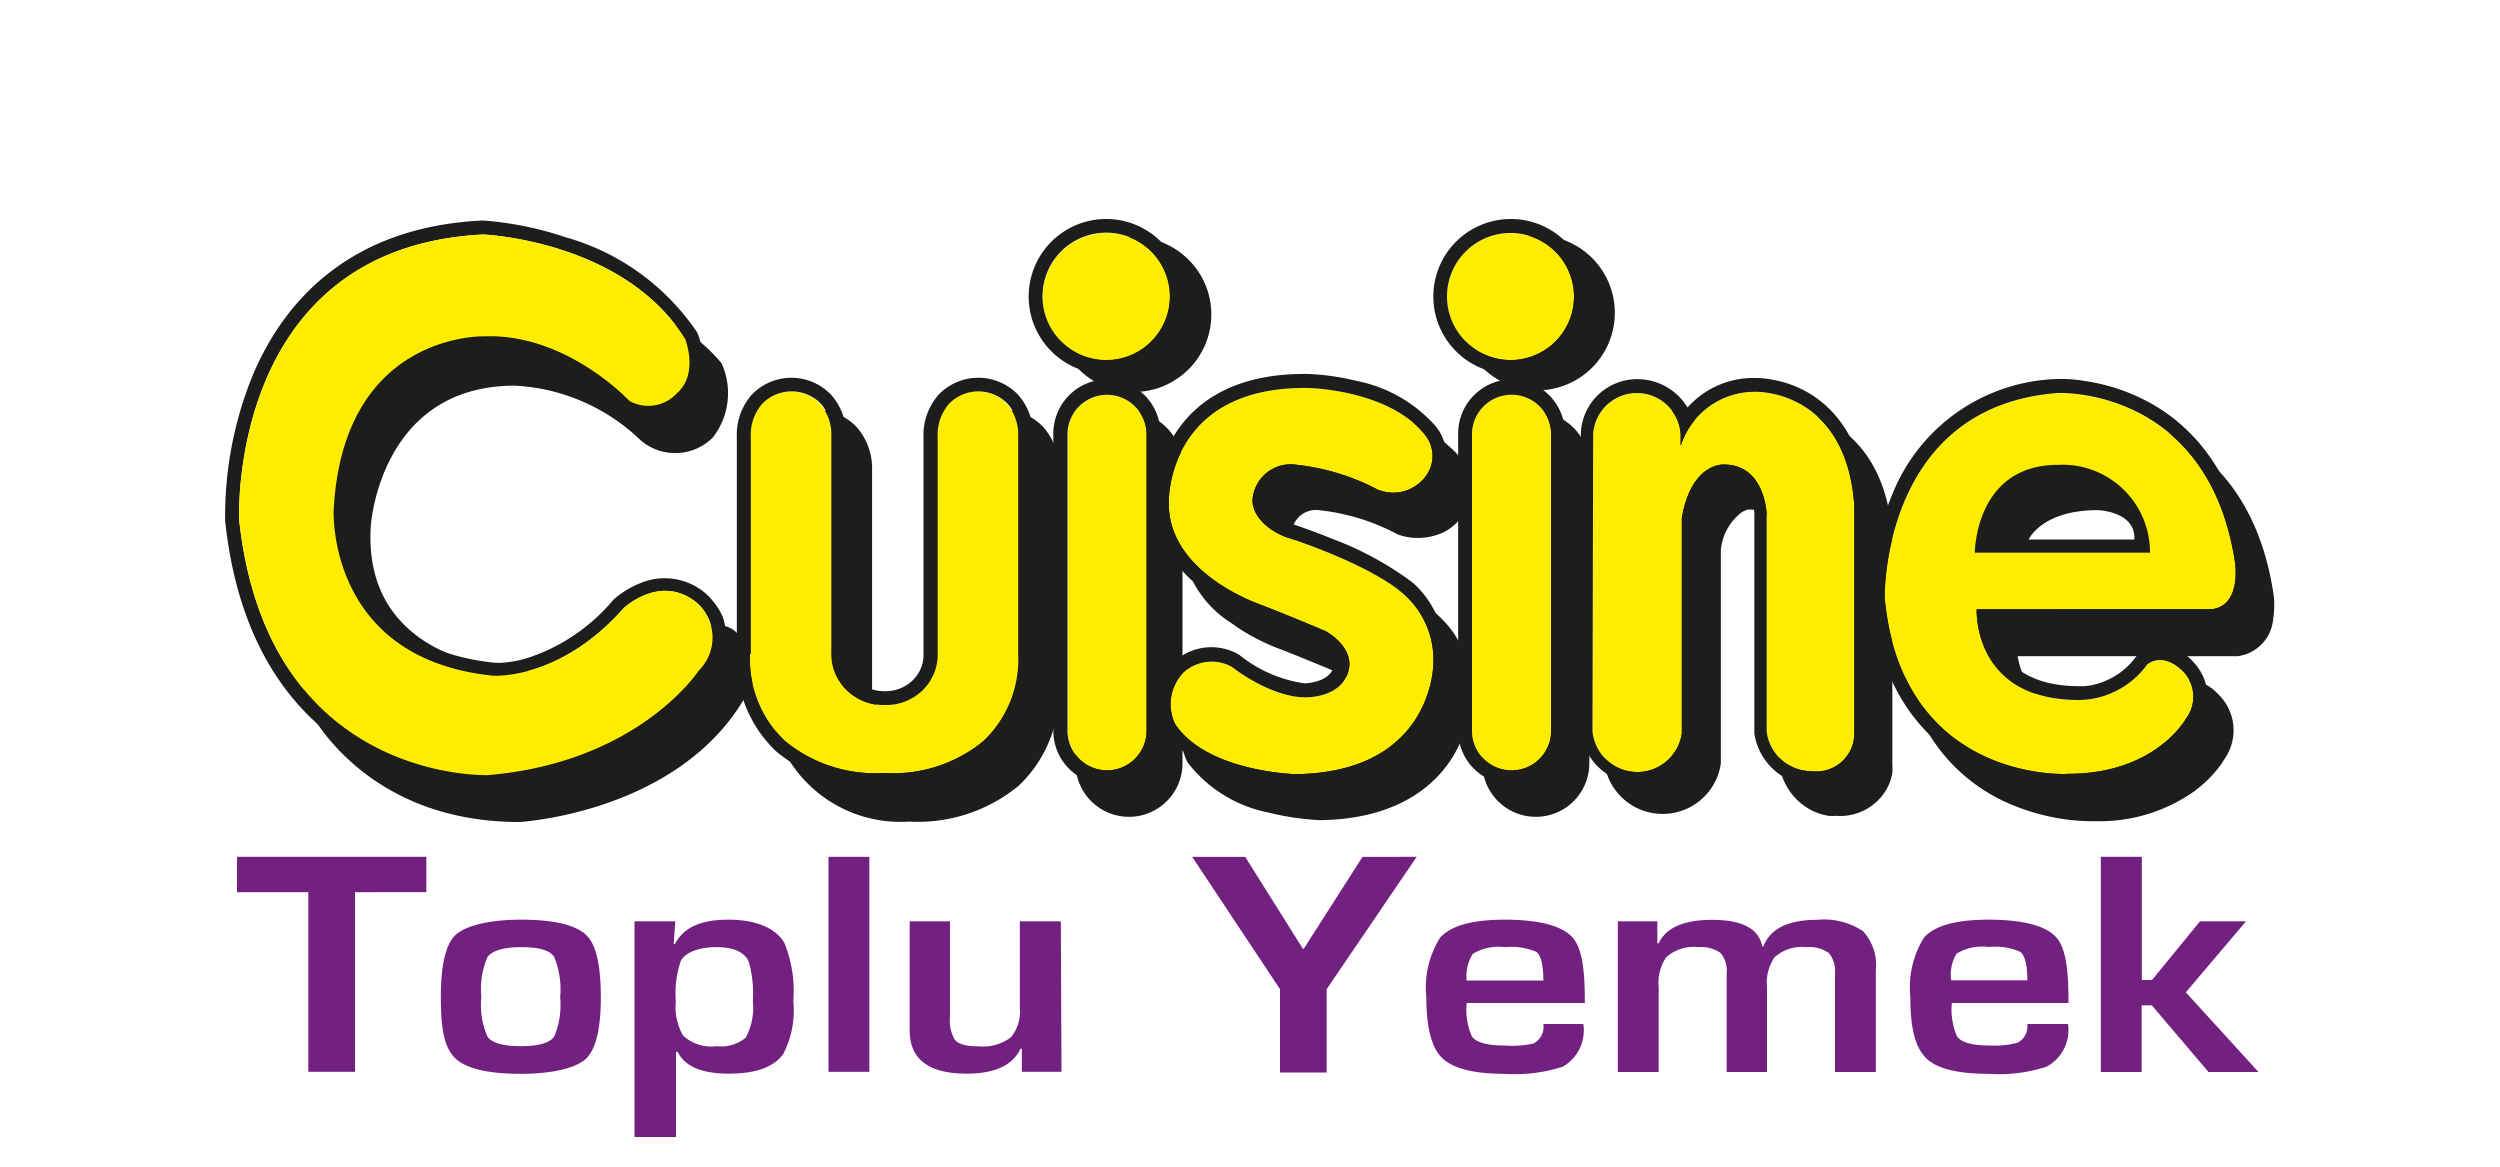
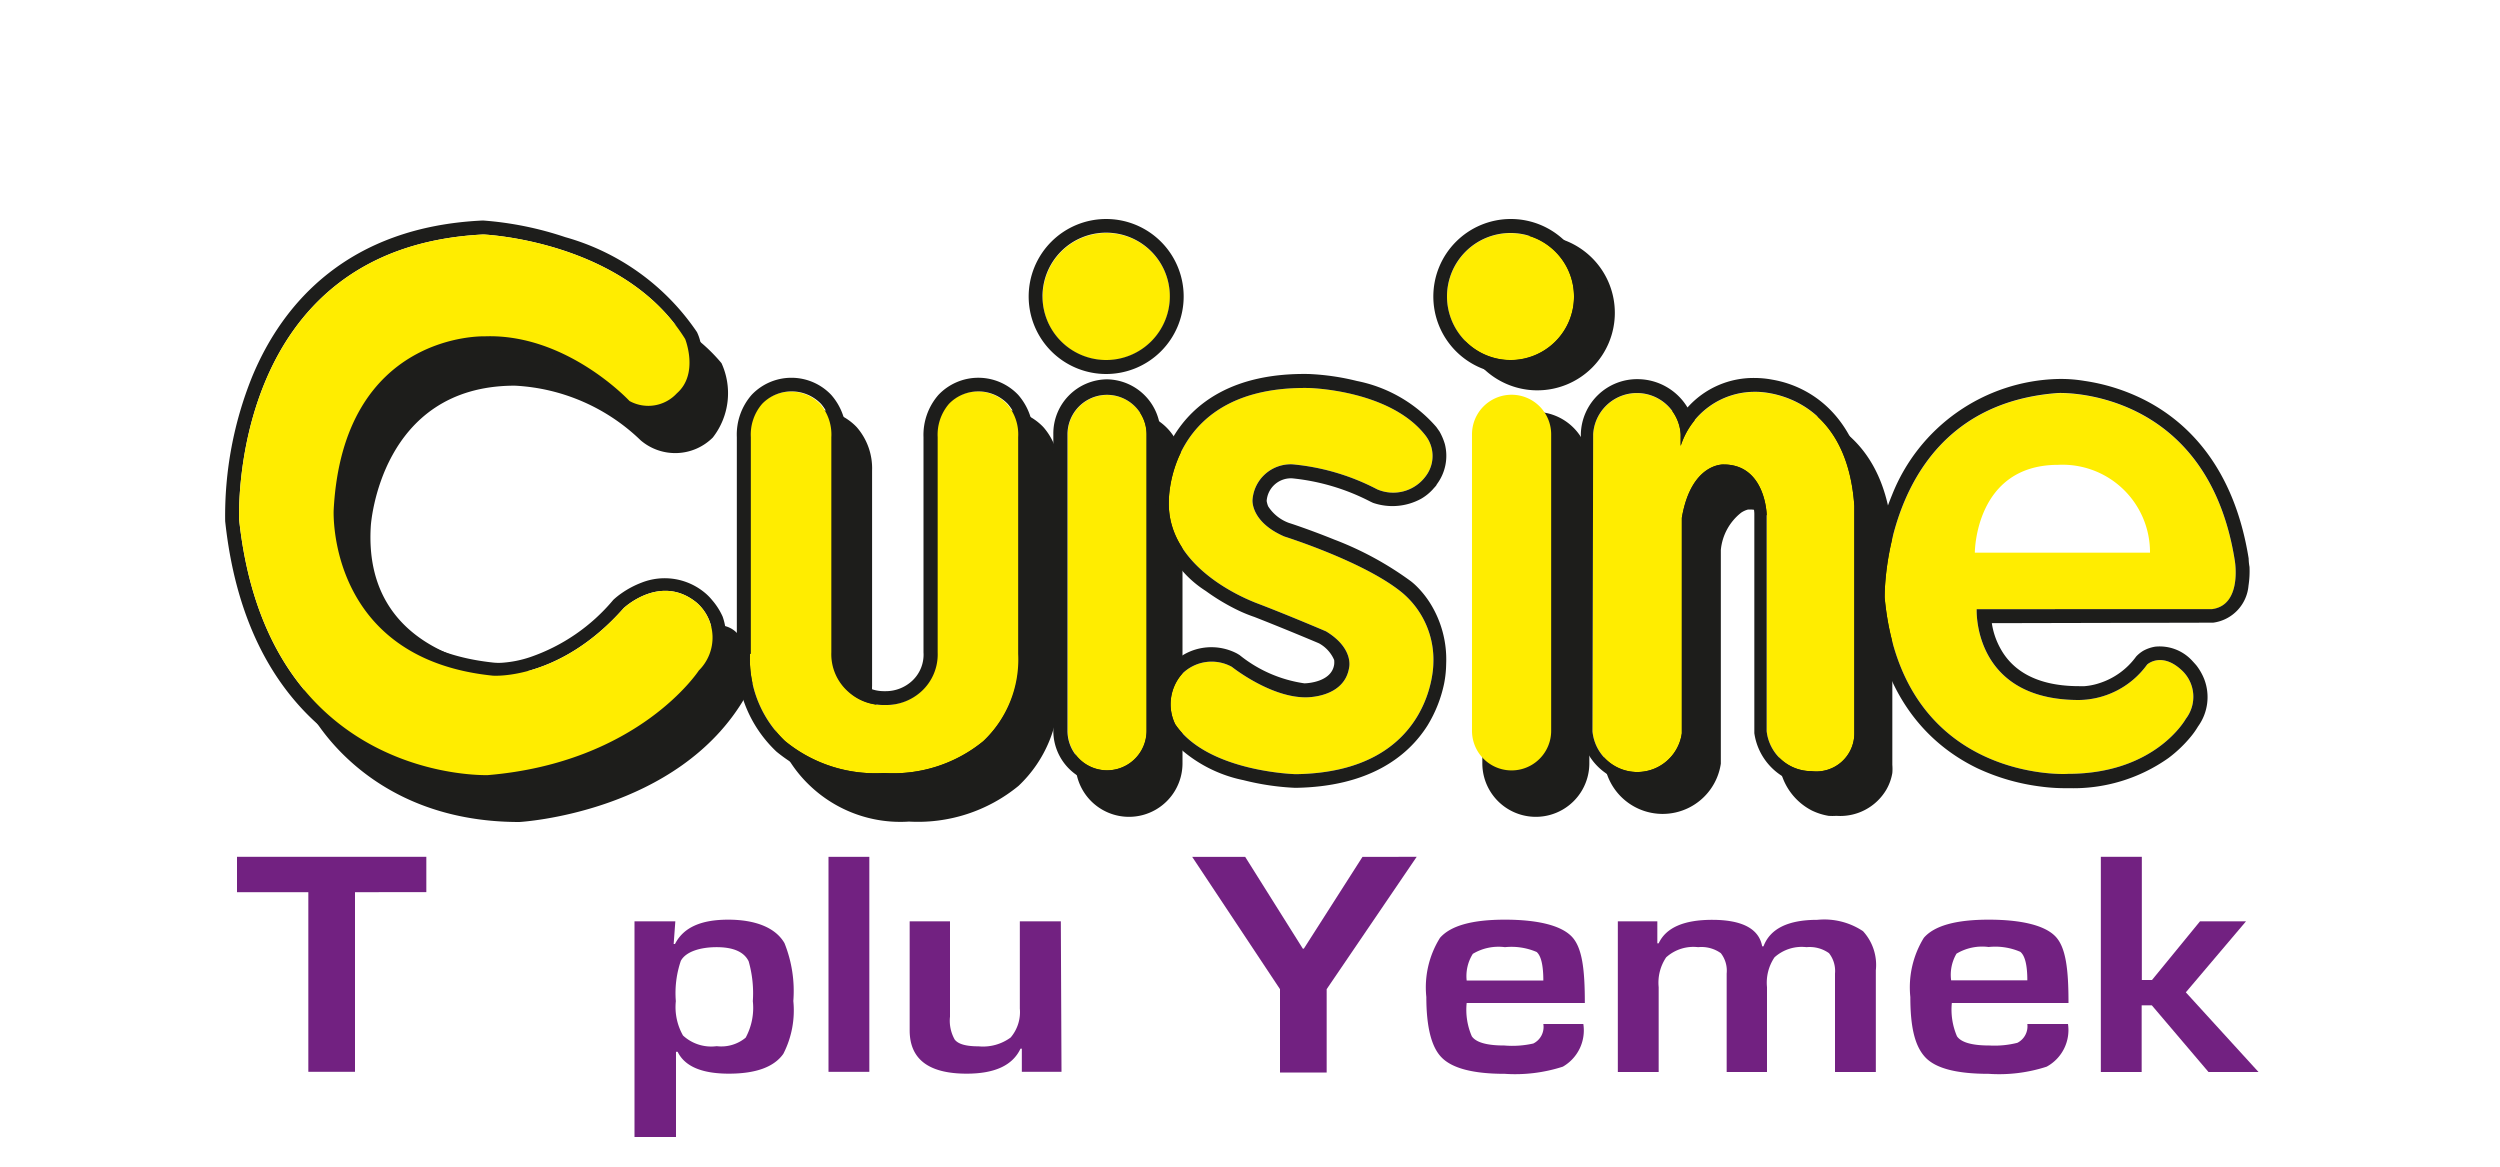
<svg xmlns="http://www.w3.org/2000/svg" id="Layer_1" data-name="Layer 1" viewBox="0 0 150 70">
  <defs>
    <style>.cls-1{fill:#722181;}.cls-2,.cls-3,.cls-4{fill:#1d1d1b;}.cls-2,.cls-4,.cls-5{fill-rule:evenodd;}.cls-4{stroke:#1d1d1b;stroke-miterlimit:3.86;stroke-width:0.19px;}.cls-5{fill:#ffed00;}.cls-6{fill:none;}</style>
  </defs>
  <title>logolar</title>
  <path class="cls-1" d="M21.3,53.53V64.31H18.5V53.53H14.22V51.41H25.58v2.12Z" />
-   <path class="cls-1" d="M31.25,55.18q3.07,0,4,1c.53.58.8,1.79.8,3.64s-.27,3-.8,3.61-2,1-4,1-3.38-.33-4-1-.8-1.78-.8-3.61.27-3.06.8-3.64S29.2,55.18,31.25,55.18Zm0,1.65c-1,0-1.71.2-2,.59a4.88,4.88,0,0,0-.37,2.41,4.72,4.72,0,0,0,.37,2.37c.27.38.94.57,2,.57s1.72-.19,2-.57a4.91,4.91,0,0,0,.36-2.37,5.08,5.08,0,0,0-.36-2.41C33,57,32.3,56.83,31.25,56.83Z" />
  <path class="cls-1" d="M40.52,55.28l-.1,1.36h.08c.51-1,1.57-1.46,3.19-1.46s2.84.47,3.38,1.41a7.72,7.72,0,0,1,.53,3.47A5.7,5.7,0,0,1,47,63.23q-.84,1.19-3.27,1.19t-3.07-1.31h-.1v5.11H38.07V55.28ZM43,62.77a2.29,2.29,0,0,0,1.74-.51,3.75,3.75,0,0,0,.43-2.19,7,7,0,0,0-.25-2.39c-.27-.56-.91-.85-1.92-.85s-1.86.28-2.15.82a6,6,0,0,0-.3,2.42,3.46,3.46,0,0,0,.43,2.06A2.49,2.49,0,0,0,43,62.77Z" />
  <path class="cls-1" d="M52.16,51.41v12.9H49.71V51.41Z" />
  <path class="cls-1" d="M63.69,64.31H61.31V62.92h-.08c-.47,1-1.54,1.5-3.23,1.5q-3.42,0-3.42-2.6V55.28H57V61a2.3,2.3,0,0,0,.28,1.37c.21.28.69.41,1.43.41a2.8,2.8,0,0,0,1.93-.53,2.36,2.36,0,0,0,.55-1.74V55.28h2.46Z" />
  <path class="cls-1" d="M85,51.41,79.6,59.35v5h-2.8v-5l-5.27-7.94h3.18l3.46,5.51h.06l3.52-5.51Z" />
  <path class="cls-1" d="M92.6,61.44H95A2.51,2.51,0,0,1,93.77,64a9.28,9.28,0,0,1-3.48.43q-2.86,0-3.81-1c-.6-.62-.9-1.83-.9-3.61a5.61,5.61,0,0,1,.82-3.55c.64-.73,1.93-1.09,3.89-1.09s3.35.34,4,1,.8,2,.8,4H88a4,4,0,0,0,.31,2c.26.37.91.55,1.95.55A5.7,5.7,0,0,0,92,62.61,1.11,1.11,0,0,0,92.6,61.44ZM88,58.83H92.6q0-1.36-.4-1.71a3.82,3.82,0,0,0-1.9-.29,3,3,0,0,0-1.93.4A2.5,2.5,0,0,0,88,58.83Z" />
  <path class="cls-1" d="M97.07,55.28h2.37v1.32h.08q.66-1.41,3.21-1.41c1.79,0,2.81.53,3,1.59h.08q.6-1.59,3.23-1.59a4.19,4.19,0,0,1,2.74.68,3,3,0,0,1,.77,2.35v6.1h-2.45V58.41a1.72,1.72,0,0,0-.36-1.22,2,2,0,0,0-1.35-.36,2.44,2.44,0,0,0-1.92.61,2.72,2.72,0,0,0-.45,1.79v5.09H103.6V58.41a1.71,1.71,0,0,0-.35-1.22,2,2,0,0,0-1.36-.36,2.44,2.44,0,0,0-1.92.61,2.72,2.72,0,0,0-.45,1.79v5.09H97.07Z" />
  <path class="cls-1" d="M121.64,61.44h2.44A2.5,2.5,0,0,1,122.8,64a9.21,9.21,0,0,1-3.48.43c-1.9,0-3.18-.32-3.81-1s-.89-1.83-.89-3.61a5.66,5.66,0,0,1,.81-3.55c.63-.73,1.93-1.09,3.89-1.09s3.36.34,4,1,.79,2,.79,4h-7a4.05,4.05,0,0,0,.31,2c.26.37.91.55,1.95.55a5.63,5.63,0,0,0,1.67-.16A1.11,1.11,0,0,0,121.64,61.44Zm-4.57-2.62h4.57c0-.91-.14-1.48-.42-1.71a3.79,3.79,0,0,0-1.9-.29,3,3,0,0,0-1.93.4A2.5,2.5,0,0,0,117.07,58.83Z" />
  <path class="cls-1" d="M128.51,51.41V58.8h.61L132,55.28h2.76l-3.61,4.26,4.36,4.78h-3l-3.4-4h-.61v4h-2.45V51.41Z" />
-   <path class="cls-2" d="M128.06,32.37h-6.34s.77-1.76,4.14-1.76C125.87,30.61,128.15,30.67,128.06,32.37Zm-7,7a4.92,4.92,0,0,0,.5,1.5c.58,1.08,1.84,2.29,4.74,2.29h.31a4.5,4.5,0,0,0,.87-.17,4.26,4.26,0,0,0,2.24-1.61,1.47,1.47,0,0,1,.42-.34,1.89,1.89,0,0,1,.72-.24,2.58,2.58,0,0,1,2.2.82,3,3,0,0,1,.27.29,2.92,2.92,0,0,1,.48.82,3,3,0,0,1-.36,2.84,4.25,4.25,0,0,1-.43.61,7.59,7.59,0,0,1-1.34,1.28,9.85,9.85,0,0,1-6,1.81,11.89,11.89,0,0,1-1.69-.1,13,13,0,0,1-3.79-1.11c-2.87-1.38-5.82-4.31-6.37-10.16a15.29,15.29,0,0,1,.14-2A16.42,16.42,0,0,1,115,31.68a11,11,0,0,1,9.91-6.93,8.62,8.62,0,0,1,1.6.11,11.89,11.89,0,0,1,3.51,1.08c2.67,1.32,5.51,4.07,6.37,9.58a3.7,3.7,0,0,1,.06.51,6,6,0,0,1-.06,1.12,2.46,2.46,0,0,1-2.12,2.22Z" />
  <path class="cls-2" d="M102.71,26.32a5.24,5.24,0,0,1,4.09-1.77,4.17,4.17,0,0,1,1,.1,6.62,6.62,0,0,1,2.2.8c1.67,1,3.29,3,3.54,6.74v13.7a3.08,3.08,0,0,1,0,.49,3,3,0,0,1-.36,1,3.21,3.21,0,0,1-3,1.57,3.32,3.32,0,0,1-.47,0,3.7,3.7,0,0,1-1-.32,3.66,3.66,0,0,1-1.95-2.76l0-13.16c0-.3-.2-2.14-1.77-2.14h-.1a1.36,1.36,0,0,0-.42.19A3.23,3.23,0,0,0,103.25,33V45.82a3.53,3.53,0,0,1-7-.12V27.91a3.38,3.38,0,0,1,3.46-3.3A3.48,3.48,0,0,1,102.71,26.32Z" />
  <path class="cls-2" d="M92.23,14.12a4.65,4.65,0,1,1-4.64,4.65A4.65,4.65,0,0,1,92.23,14.12Z" />
  <path class="cls-2" d="M92.15,24.71A3.25,3.25,0,0,1,95.36,28V45.8a3.21,3.21,0,1,1-6.42,0V28A3.26,3.26,0,0,1,92.15,24.71Z" />
-   <path class="cls-2" d="M70.92,30.74a8,8,0,0,1,1-2.64c1.2-2,3.59-3.82,8.13-3.75a14.12,14.12,0,0,1,2.89.42,8.53,8.53,0,0,1,4.75,2.76,2.06,2.06,0,0,1,.18.28,2.83,2.83,0,0,1,.32.74A2.89,2.89,0,0,1,87.71,31a1.69,1.69,0,0,1-.23.28,3.21,3.21,0,0,1-.7.57,3.6,3.6,0,0,1-2.88.23L83.74,32a12.9,12.9,0,0,0-4.7-1.4A1.46,1.46,0,0,0,77.5,32a.84.84,0,0,0,.1.32,2.39,2.39,0,0,0,1.25,1c.23.08,1.35.45,2.71,1a19.86,19.86,0,0,1,4.61,2.5,2.91,2.91,0,0,1,.35.33,5.49,5.49,0,0,1,.76.92,6.44,6.44,0,0,1,1,3.7,5.75,5.75,0,0,1-.15,1.17,7.65,7.65,0,0,1-1,2.53c-1.2,1.89-3.56,3.68-7.93,3.74a16,16,0,0,1-3.1-.46,8.07,8.07,0,0,1-4.84-3,2.34,2.34,0,0,1-.18-.41,3.84,3.84,0,0,1-.2-.89,3.46,3.46,0,0,1,.87-2.64,2.43,2.43,0,0,1,.33-.29,3.33,3.33,0,0,1,3.62-.34l.15.09a7.89,7.89,0,0,0,3.91,1.65c.21,0,1.63-.09,1.79-1.13a1.2,1.2,0,0,0,0-.28,2.06,2.06,0,0,0-.91-1c-.37-.15-2.25-.95-3.87-1.58a9.37,9.37,0,0,1-.91-.38,11.86,11.86,0,0,1-2-1.18,6.42,6.42,0,0,1-3-5.4A6.79,6.79,0,0,1,70.92,30.74Z" />
-   <ellipse class="cls-3" cx="68.02" cy="18.87" rx="4.66" ry="4.65" />
  <path class="cls-2" d="M67.73,24.7A3.26,3.26,0,0,1,70.95,28V45.8a3.21,3.21,0,1,1-6.42,0V28A3.26,3.26,0,0,1,67.73,24.7Z" />
  <path class="cls-4" d="M46.29,28.23c0-1-.35-1.85.27-2.54a3.3,3.3,0,0,1,4.77,0,3.66,3.66,0,0,1,.9,2.54V41.15a2.15,2.15,0,0,0,.71,1.72,2.28,2.28,0,0,0,1.61.6,2.36,2.36,0,0,0,1.65-.63,2.14,2.14,0,0,0,.67-1.69V28.23a3.61,3.61,0,0,1,.9-2.54,3.29,3.29,0,0,1,4.76,0,3.64,3.64,0,0,1,.9,2.54v13a7.62,7.62,0,0,1-2.38,5.85,9.42,9.42,0,0,1-6.51,2.12,7.77,7.77,0,0,1-5.87-2.12,7.6,7.6,0,0,1-2.38-5.85Z" />
  <path class="cls-2" d="M31.1,40.17S21.7,40,22.25,31.54c0,0,.53-8.4,8.64-8.4a11.71,11.71,0,0,1,7.55,3.28,3.19,3.19,0,0,0,4.33-.17,4.33,4.33,0,0,0,.52-4.46A10,10,0,0,0,40,19.21L22.93,16.7,18.6,24,17.08,35.67,18,40l.42,2.38s3.21,6.94,12.74,6.94c0,0,9.55-.52,13.58-7.54a2.68,2.68,0,0,0-.46-3.73,1.5,1.5,0,0,0-2.29,0L32.31,40.3Z" />
  <path class="cls-2" d="M14.35,31.19S13.61,14.84,29,14.07c0,0,8.43.35,12.11,6.27,0,0,.84,2.09-.5,3.26a2.33,2.33,0,0,1-2.84.46S34,20,29.08,20.18c0,0-8.5-.29-9.06,10.43,0,0-.43,8.91,9.55,9.93,0,0,4,.31,7.85-4.05,0,0,2.21-2.1,4.38-.33a2.78,2.78,0,0,1,.13,4.07s-3.59,5.53-12.7,6.28C29.23,46.49,16.05,47,14.35,31.19Zm.78-8.59c1.83-4.42,5.77-9,13.85-9.37a20.13,20.13,0,0,1,4.94,1,14.14,14.14,0,0,1,7.9,5.7,2.79,2.79,0,0,1,.2.57,6,6,0,0,1,.16,1,3.3,3.3,0,0,1-1,2.73,3,3,0,0,1-.28.25,3.56,3.56,0,0,1-.79.49,2.92,2.92,0,0,1-2.77-.16l-.1-.07c-.08-.09-3.63-3.84-8.15-3.7a7.46,7.46,0,0,0-1.19.12,8.17,8.17,0,0,0-2.71,1c-1.93,1.11-4.05,3.45-4.32,8.55a7.7,7.7,0,0,0,.08,1.26,9.76,9.76,0,0,0,.87,2.92c1,2.1,3.15,4.39,7.83,4.87a3,3,0,0,0,.54,0,6.68,6.68,0,0,0,1.61-.33,11.28,11.28,0,0,0,5-3.44,4.52,4.52,0,0,1,.5-.4,5.53,5.53,0,0,1,1.19-.63,3.77,3.77,0,0,1,3.83.63,3.19,3.19,0,0,1,.41.42A4,4,0,0,1,43.36,37a3.74,3.74,0,0,1-.75,3.73c-.35.5-4.21,5.87-13.33,6.62-.05,0-14,.47-15.77-16.08A22.28,22.28,0,0,1,15.13,22.6Z" />
  <path class="cls-5" d="M118.49,33.16s0-5.27,5-5.27A5.25,5.25,0,0,1,129,33.16Zm-5.41,2.7s-.22-11.49,10.41-12.27c0,0,8.95-.4,10.6,10.07,0,0,.46,2.68-1.39,2.9H118.6S118.34,42,124.73,42a5.12,5.12,0,0,0,4.1-2.13s.86-.79,2.08.35a2.17,2.17,0,0,1,.24,2.91s-1.81,3.3-7.07,3.3C124.09,46.45,114.12,47,113.08,35.86Zm-17.49-9.8a2.63,2.63,0,0,1,5.25,0v.7a4.66,4.66,0,0,1,4.51-3.24s5.43-.16,5.91,6.84V44a2.28,2.28,0,0,1-2.57,2.27A2.7,2.7,0,0,1,106,43.87v-13s-.07-3-2.58-3c0,0-1.94-.11-2.51,3.2V44a2.7,2.7,0,0,1-5.36-.11Zm-7.27,0a2.37,2.37,0,1,1,4.75,0V43.85a2.37,2.37,0,1,1-4.75,0Zm-1.5-8.26a3.81,3.81,0,1,1,3.82,3.81A3.82,3.82,0,0,1,86.82,17.79ZM70.13,30.07s-.12-6.93,8.4-6.79c0,0,4.87.1,7,2.85a2,2,0,0,1,0,2.46,2.42,2.42,0,0,1-2.9.77,13.64,13.64,0,0,0-5.08-1.5A2.3,2.3,0,0,0,75.15,30s-.12,1.31,1.91,2.19c0,0,4.81,1.51,7.07,3.37A5.25,5.25,0,0,1,86,39.83s0,6.51-8.26,6.62c0,0-5.31-.13-7.23-3a2.75,2.75,0,0,1,.4-3,2.51,2.51,0,0,1,3-.44s2.29,1.83,4.42,1.83c0,0,2.34.06,2.62-1.8,0,0,.28-1.15-1.39-2.16,0,0-2.15-.92-4-1.63C75.53,36.23,70,34.37,70.13,30.07Zm-6.07-4a2.37,2.37,0,1,1,4.74,0V43.85a2.37,2.37,0,1,1-4.74,0Zm-1.5-8.26a3.82,3.82,0,1,1,3.82,3.81A3.82,3.82,0,0,1,62.55,17.79ZM45,39.24v-13a2.82,2.82,0,0,1,.68-2,2.46,2.46,0,0,1,3.53,0,2.82,2.82,0,0,1,.67,2V39.14a3,3,0,0,0,1,2.35,3.08,3.08,0,0,0,2.17.81,3.12,3.12,0,0,0,2.21-.84,3,3,0,0,0,.95-2.31V26.23a2.84,2.84,0,0,1,.68-2,2.45,2.45,0,0,1,3.52,0,2.79,2.79,0,0,1,.68,2v13A6.77,6.77,0,0,1,59,44.47a8.53,8.53,0,0,1-5.95,1.91,8.54,8.54,0,0,1-5.94-1.91A6.78,6.78,0,0,1,45,39.24ZM14.35,31.19S13.61,14.84,29,14.07c0,0,8.43.35,12.11,6.27,0,0,.84,2.09-.5,3.26a2.33,2.33,0,0,1-2.84.46S34,20,29.08,20.18c0,0-8.5-.29-9.06,10.43,0,0-.43,8.91,9.55,9.93,0,0,4,.31,7.85-4.05,0,0,2.21-2.1,4.38-.33a2.78,2.78,0,0,1,.13,4.07s-3.59,5.53-12.7,6.28C29.23,46.49,16.05,47,14.35,31.19Z" />
  <path class="cls-2" d="M44.21,26.23a3.62,3.62,0,0,1,.89-2.54,3.29,3.29,0,0,1,4.77,0,3.61,3.61,0,0,1,.9,2.54V39.14a2.17,2.17,0,0,0,.71,1.72,2.29,2.29,0,0,0,1.61.61,2.33,2.33,0,0,0,1.65-.63,2.14,2.14,0,0,0,.67-1.7V26.23a3.65,3.65,0,0,1,.9-2.54,3.3,3.3,0,0,1,4.78,0,3.65,3.65,0,0,1,.9,2.54v13A7.63,7.63,0,0,1,59.6,45.1a9.41,9.41,0,0,1-6.51,2.11,9.4,9.4,0,0,1-6.5-2.11,7.6,7.6,0,0,1-2.38-5.86Zm.84,13v-13a2.82,2.82,0,0,1,.68-2,2.46,2.46,0,0,1,3.53,0,2.82,2.82,0,0,1,.67,2V39.14a3,3,0,0,0,1,2.35,3.08,3.08,0,0,0,2.17.81,3.12,3.12,0,0,0,2.21-.84,3,3,0,0,0,.95-2.31V26.23a2.84,2.84,0,0,1,.68-2,2.45,2.45,0,0,1,3.52,0,2.79,2.79,0,0,1,.68,2v13A6.77,6.77,0,0,1,59,44.47a8.53,8.53,0,0,1-5.95,1.91,8.54,8.54,0,0,1-5.94-1.91A6.78,6.78,0,0,1,45,39.24Z" />
  <path class="cls-2" d="M66.37,13.14a4.65,4.65,0,1,1-4.65,4.65A4.65,4.65,0,0,1,66.37,13.14Zm-3.82,4.65a3.82,3.82,0,1,1,3.82,3.81A3.82,3.82,0,0,1,62.55,17.79Z" />
  <path class="cls-2" d="M66.42,22.76a3.26,3.26,0,0,1,3.21,3.3V43.85a3.21,3.21,0,1,1-6.43,0V26.05A3.25,3.25,0,0,1,66.42,22.76Zm-2.37,3.3a2.37,2.37,0,1,1,4.74,0V43.85a2.37,2.37,0,1,1-4.74,0Z" />
  <path class="cls-2" d="M69.41,28.83a8.32,8.32,0,0,1,1-2.64c1.2-2,3.59-3.83,8.12-3.75a14.48,14.48,0,0,1,2.89.42,8.5,8.5,0,0,1,4.76,2.76l.19.27a3.57,3.57,0,0,1,.32.75,2.85,2.85,0,0,1-.49,2.43c0,.05-.12.16-.23.29a2.9,2.9,0,0,1-.71.57,3.59,3.59,0,0,1-2.88.24l-.15-.07a13,13,0,0,0-4.7-1.4A1.46,1.46,0,0,0,76,30.06a1.5,1.5,0,0,0,.09.32,2.49,2.49,0,0,0,1.26,1c.23.07,1.36.45,2.72,1a19.47,19.47,0,0,1,4.59,2.5,3.82,3.82,0,0,1,.36.32,5.73,5.73,0,0,1,.75.93,6.36,6.36,0,0,1,1,3.7A6.56,6.56,0,0,1,86.65,41a7.92,7.92,0,0,1-1,2.53c-1.2,1.9-3.56,3.68-7.94,3.74a15.31,15.31,0,0,1-3.1-.46,8.19,8.19,0,0,1-4.84-3,2.92,2.92,0,0,1-.18-.43,3.57,3.57,0,0,1-.18-.87,3.47,3.47,0,0,1,.86-2.66,3.1,3.1,0,0,1,.34-.29,3.43,3.43,0,0,1,.79-.47,3.32,3.32,0,0,1,2.82.12l.15.09A8,8,0,0,0,78.26,41c.21,0,1.64-.09,1.79-1.13a1.24,1.24,0,0,0,0-.27,2.07,2.07,0,0,0-.91-1c-.37-.16-2.26-.95-3.87-1.58a9,9,0,0,1-.92-.37,12.64,12.64,0,0,1-2-1.19,6.46,6.46,0,0,1-3-5.4A8.5,8.5,0,0,1,69.41,28.83Zm.72,1.24s-.12-6.93,8.4-6.79c0,0,4.87.1,7,2.85a2,2,0,0,1,0,2.46,2.42,2.42,0,0,1-2.9.77,13.64,13.64,0,0,0-5.08-1.5A2.3,2.3,0,0,0,75.15,30s-.12,1.31,1.91,2.19c0,0,4.81,1.51,7.07,3.37A5.25,5.25,0,0,1,86,39.83s0,6.51-8.26,6.62c0,0-5.31-.13-7.23-3a2.75,2.75,0,0,1,.4-3,2.51,2.51,0,0,1,3-.44s2.29,1.83,4.42,1.83c0,0,2.34.06,2.62-1.8,0,0,.28-1.15-1.39-2.16,0,0-2.15-.92-4-1.63C75.53,36.23,70,34.37,70.13,30.07Z" />
  <path class="cls-2" d="M90.64,13.14A4.65,4.65,0,1,1,86,17.79,4.65,4.65,0,0,1,90.64,13.14Zm-3.82,4.65a3.81,3.81,0,1,1,3.82,3.81A3.82,3.82,0,0,1,86.82,17.79Z" />
-   <path class="cls-2" d="M90.69,22.76a3.25,3.25,0,0,1,3.21,3.3V43.85a3.2,3.2,0,1,1-6.41,0V26.05A3.25,3.25,0,0,1,90.69,22.76Zm-2.37,3.3a2.37,2.37,0,1,1,4.75,0V43.85a2.37,2.37,0,1,1-4.75,0Z" />
  <path class="cls-2" d="M101.25,24.45a5.3,5.3,0,0,1,4.09-1.77,5.65,5.65,0,0,1,1,.1,6.44,6.44,0,0,1,2.2.81c1.68,1,3.28,3,3.55,6.75V44a3.06,3.06,0,0,1,0,.5,3.11,3.11,0,0,1-.36,1,3.19,3.19,0,0,1-3,1.57,2.83,2.83,0,0,1-.47,0,3.34,3.34,0,0,1-1-.32,3.65,3.65,0,0,1-2-2.76l0-13.16c0-.3-.21-2.14-1.76-2.14l-.11,0a1.05,1.05,0,0,0-.43.19,3.16,3.16,0,0,0-1.11,2.23V44a3.53,3.53,0,0,1-7-.11V26.05a3.38,3.38,0,0,1,3.47-3.3A3.51,3.51,0,0,1,101.25,24.45Zm-5.66,1.6a2.63,2.63,0,0,1,5.25,0v.7a4.66,4.66,0,0,1,4.51-3.24s5.43-.16,5.91,6.84V44a2.28,2.28,0,0,1-2.57,2.27A2.7,2.7,0,0,1,106,43.87v-13s-.07-3-2.58-3c0,0-1.94-.11-2.51,3.2V44a2.7,2.7,0,0,1-5.36-.11Z" />
  <path class="cls-2" d="M119.51,37.39a4.48,4.48,0,0,0,.5,1.49c.58,1.08,1.84,2.29,4.74,2.29l.32,0a3.74,3.74,0,0,0,.86-.17,4.36,4.36,0,0,0,2.24-1.61,2,2,0,0,1,.42-.34,2.23,2.23,0,0,1,.72-.25,2.65,2.65,0,0,1,2.19.81s.15.16.28.31a3.37,3.37,0,0,1,.47.82,3,3,0,0,1-.37,2.85,4.7,4.7,0,0,1-.43.61,7.74,7.74,0,0,1-1.34,1.28,9.88,9.88,0,0,1-6,1.81,11.09,11.09,0,0,1-1.69-.1,12.68,12.68,0,0,1-3.79-1.1c-2.87-1.39-5.82-4.31-6.37-10.16a14.84,14.84,0,0,1,.13-2,17.08,17.08,0,0,1,1.14-4.25,11,11,0,0,1,9.91-6.94,8.44,8.44,0,0,1,1.6.11,11.78,11.78,0,0,1,3.5,1.08c2.68,1.32,5.5,4.07,6.38,9.58,0,0,0,.23.05.5a5.71,5.71,0,0,1-.06,1.13,2.45,2.45,0,0,1-2.12,2.22Zm-6.43-1.54s-.22-11.49,10.41-12.27c0,0,8.95-.4,10.6,10.07,0,0,.46,2.68-1.39,2.9H118.6S118.34,42,124.73,42a5.12,5.12,0,0,0,4.1-2.13s.86-.79,2.08.35a2.17,2.17,0,0,1,.24,2.91s-1.81,3.3-7.07,3.3C124.09,46.45,114.12,47,113.08,35.86Z" />
  <rect class="cls-6" y="0.35" width="150" height="69.29" />
</svg>